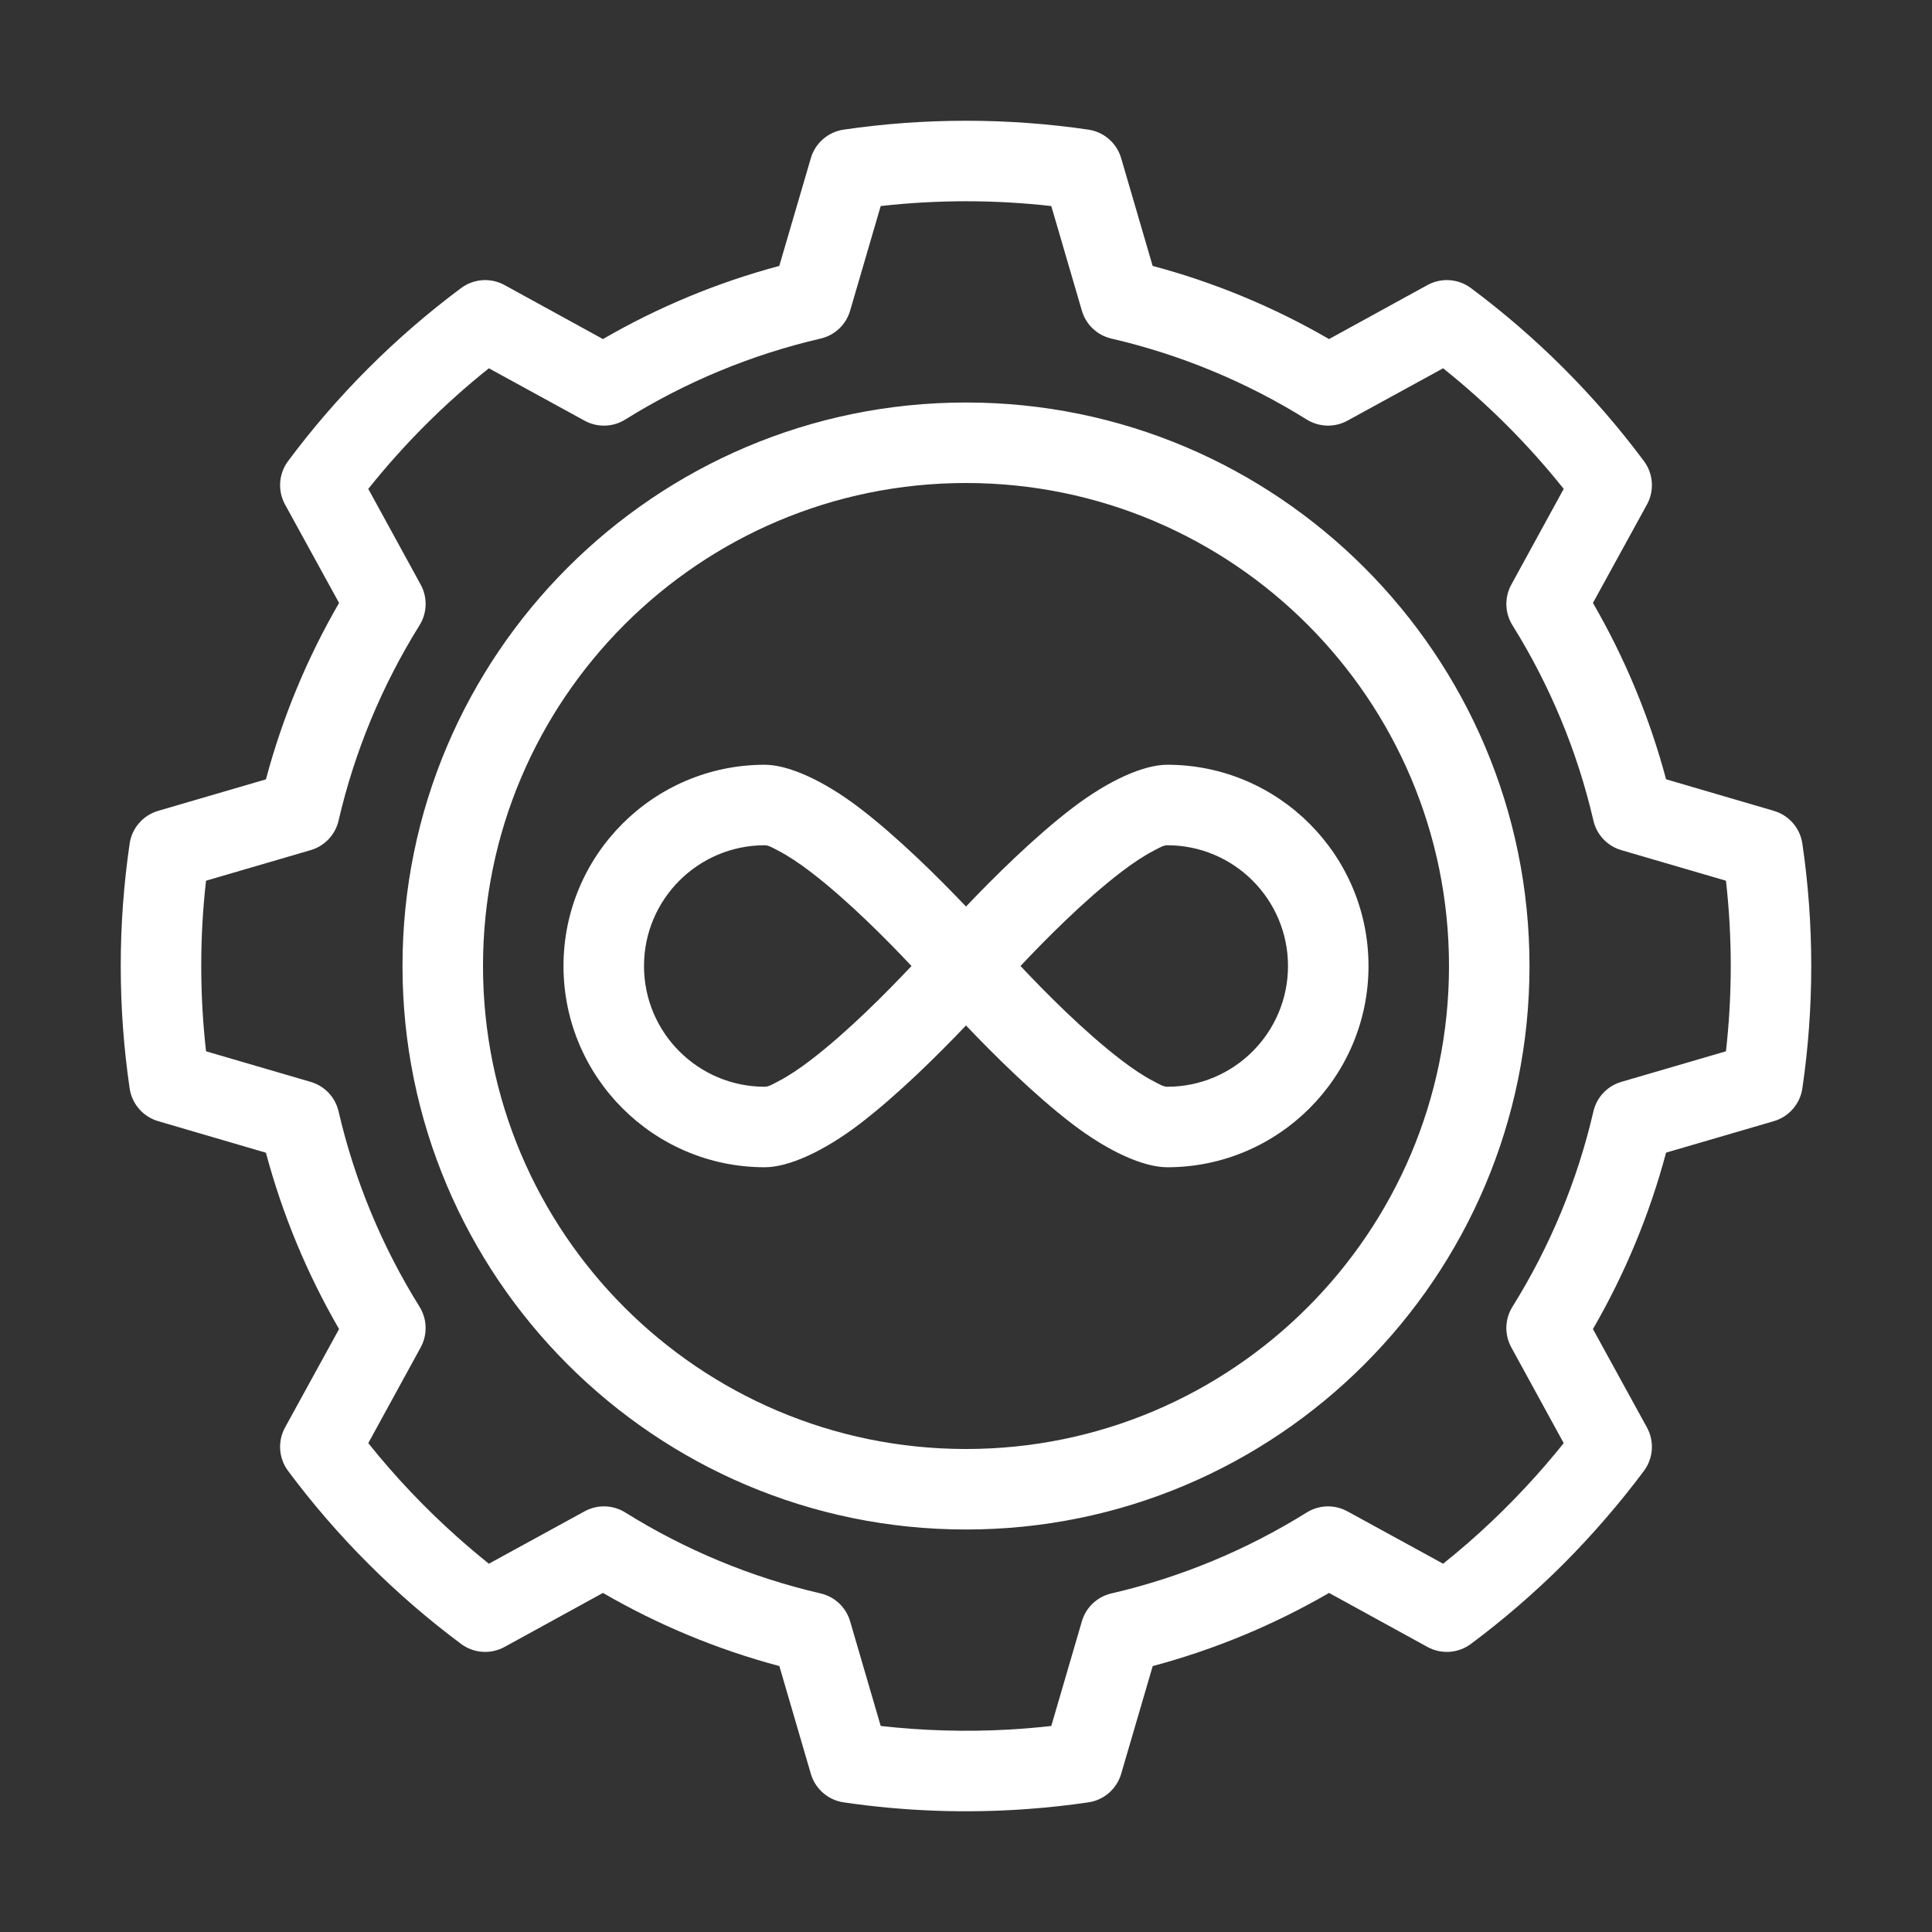
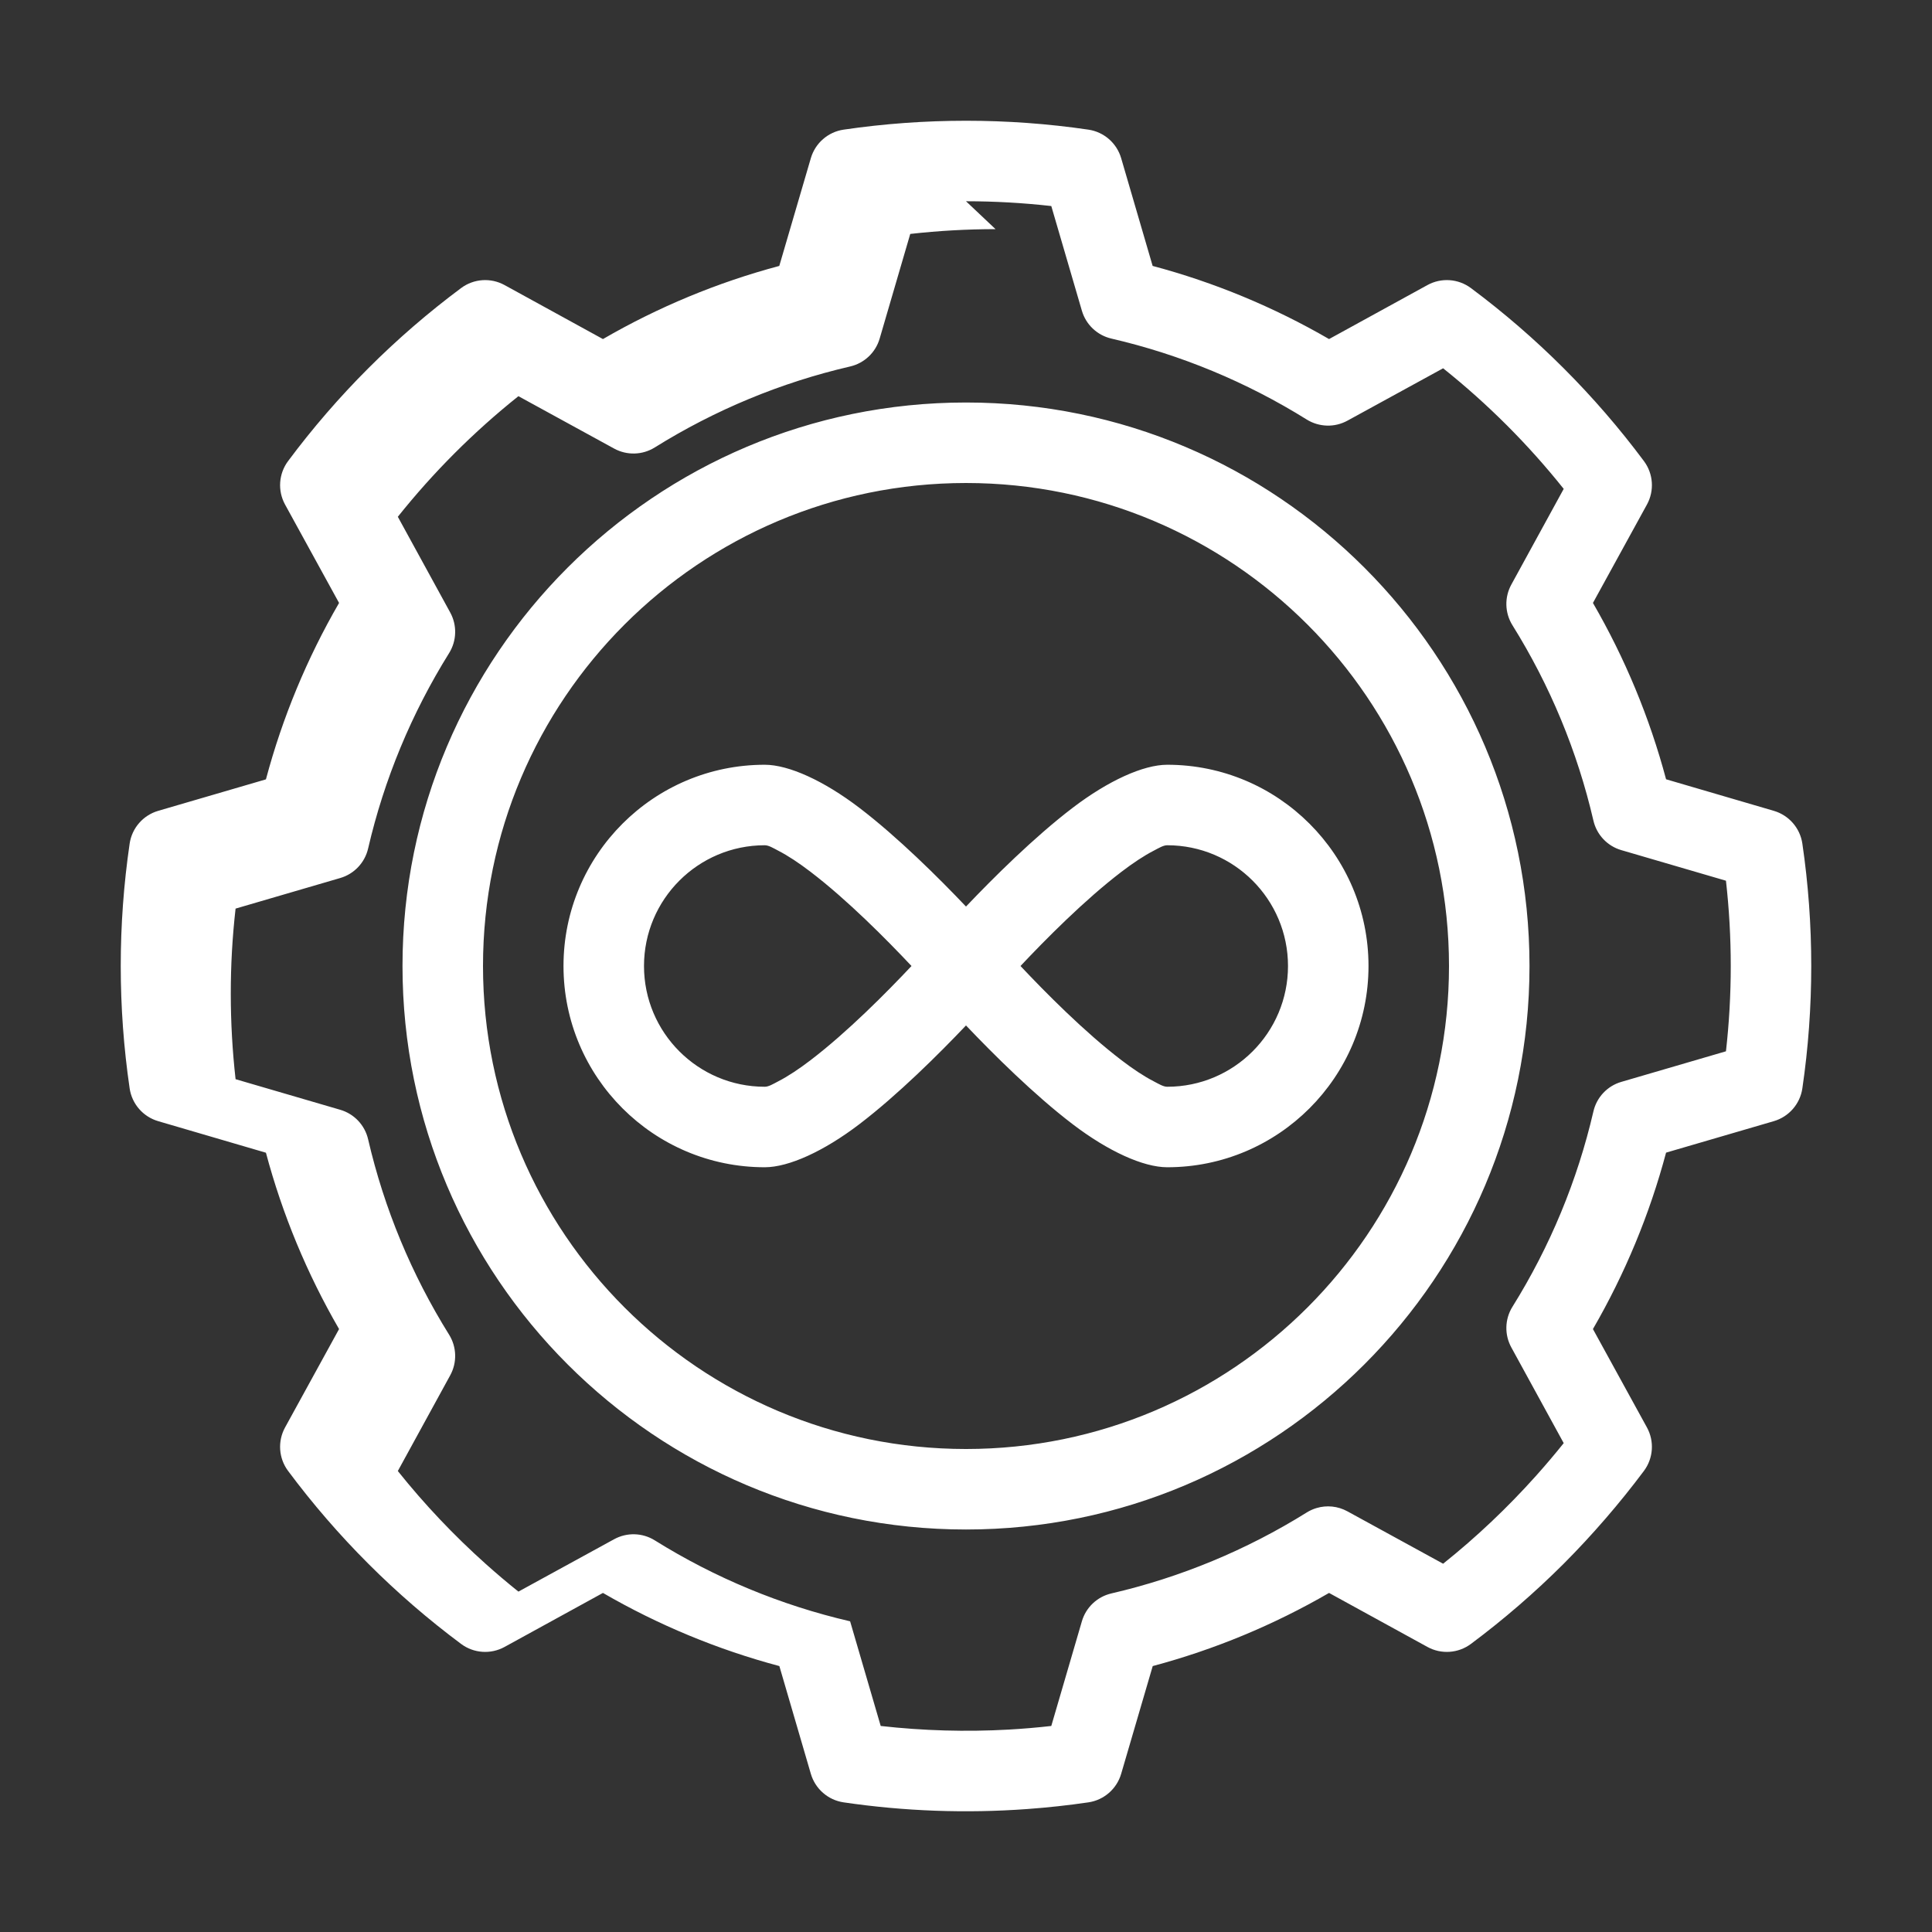
<svg xmlns="http://www.w3.org/2000/svg" fill-rule="evenodd" stroke-linejoin="round" stroke-miterlimit="2" clip-rule="evenodd" viewBox="0 0 48 48">
  <rect x="0" y="0" width="48" height="48" fill="#333333" stroke="none" />
-   <path fill="#fff" d="M24,3c-1.016,0 -2.033,0.073 -3.041,0.221c-0.387,0.057 -0.704,0.334 -0.814,0.709l-0.784,2.677c-1.533,0.409 -3.007,1.021 -4.381,1.817l-2.445,-1.342c-0.343,-0.188 -0.764,-0.159 -1.078,0.074c-1.634,1.217 -3.084,2.667 -4.301,4.301c-0.233,0.314 -0.262,0.735 -0.074,1.078l1.342,2.445c-0.796,1.374 -1.408,2.848 -1.817,4.383c0,-0.001 -2.677,0.782 -2.677,0.782c-0.375,0.11 -0.652,0.427 -0.709,0.814c-0.295,2.017 -0.295,4.065 -0,6.082c0.057,0.387 0.334,0.704 0.709,0.814l2.677,0.784c0.409,1.533 1.021,3.007 1.817,4.381l-1.342,2.445c-0.188,0.343 -0.159,0.764 0.074,1.078c1.217,1.634 2.667,3.084 4.301,4.301c0.314,0.233 0.735,0.262 1.078,0.074l2.445,-1.342c1.374,0.796 2.848,1.408 4.383,1.817c-0.001,-0 0.782,2.677 0.782,2.677c0.11,0.375 0.427,0.652 0.814,0.709c1.513,0.222 3.043,0.277 4.564,0.166c0.508,-0.037 1.014,-0.092 1.518,-0.166c0.387,-0.057 0.704,-0.334 0.814,-0.709l0.784,-2.677c1.533,-0.409 3.007,-1.021 4.381,-1.817l2.445,1.342c0.343,0.188 0.764,0.159 1.078,-0.074c0.817,-0.609 1.588,-1.276 2.307,-1.994c0.359,-0.36 0.704,-0.733 1.037,-1.118c0.332,-0.384 0.652,-0.781 0.957,-1.189c0.233,-0.314 0.262,-0.735 0.074,-1.078l-1.342,-2.445c0.796,-1.374 1.408,-2.848 1.817,-4.383c-0,0.001 2.677,-0.782 2.677,-0.782c0.375,-0.11 0.652,-0.427 0.709,-0.814c0.148,-1.008 0.221,-2.025 0.221,-3.041c0,-0.508 -0.018,-1.016 -0.055,-1.523c-0.037,-0.508 -0.092,-1.014 -0.166,-1.518c-0.057,-0.387 -0.334,-0.704 -0.709,-0.814l-2.677,-0.784c-0.409,-1.533 -1.021,-3.007 -1.817,-4.381l1.342,-2.445c0.188,-0.343 0.159,-0.764 -0.074,-1.078c-1.217,-1.634 -2.667,-3.084 -4.301,-4.301c-0.314,-0.233 -0.735,-0.262 -1.078,-0.074l-2.445,1.342c-1.374,-0.796 -2.848,-1.408 -4.383,-1.817c0.001,0 -0.782,-2.677 -0.782,-2.677c-0.11,-0.375 -0.427,-0.652 -0.814,-0.709c-1.008,-0.148 -2.025,-0.221 -3.041,-0.221Zm0,2c0.707,0 1.415,0.04 2.119,0.119l0.76,2.6c0.101,0.347 0.382,0.612 0.734,0.693c1.718,0.398 3.358,1.079 4.854,2.012c0.153,0.095 0.327,0.145 0.502,0.15c0.174,0.005 0.349,-0.036 0.508,-0.123l2.377,-1.301c1.107,0.884 2.113,1.889 2.996,2.996c0.001,0 -1.301,2.377 -1.301,2.377c-0.174,0.317 -0.164,0.703 0.027,1.01c0.933,1.496 1.614,3.136 2.012,4.854c0.081,0.352 0.346,0.633 0.693,0.734l2.6,0.76c0.159,1.408 0.159,2.83 -0,4.238l-2.6,0.76c-0.347,0.101 -0.612,0.382 -0.693,0.734c-0.398,1.718 -1.079,3.358 -2.012,4.854c-0.191,0.307 -0.201,0.693 -0.027,1.01l1.301,2.377c-0.221,0.276 -0.45,0.546 -0.686,0.81c-0.708,0.791 -1.48,1.523 -2.31,2.186c-0,0.001 -2.377,-1.301 -2.377,-1.301c-0.238,-0.131 -0.515,-0.158 -0.768,-0.082c-0.084,0.025 -0.165,0.061 -0.242,0.109c-1.496,0.933 -3.136,1.614 -4.854,2.012c-0.352,0.081 -0.633,0.346 -0.734,0.693l-0.76,2.6c-0.352,0.04 -0.705,0.07 -1.058,0.09c-1.06,0.059 -2.124,0.029 -3.18,-0.09l-0.76,-2.6c-0.101,-0.347 -0.382,-0.612 -0.734,-0.693c-1.718,-0.398 -3.358,-1.079 -4.854,-2.012c-0.307,-0.191 -0.693,-0.201 -1.01,-0.027l-2.377,1.301c-0.276,-0.221 -0.546,-0.45 -0.81,-0.686c-0.791,-0.708 -1.523,-1.48 -2.186,-2.31c-0.001,-0 1.301,-2.377 1.301,-2.377c0.174,-0.317 0.164,-0.703 -0.027,-1.01c-0.933,-1.496 -1.614,-3.136 -2.012,-4.854c-0.081,-0.352 -0.346,-0.633 -0.693,-0.734l-2.6,-0.76c-0.079,-0.704 -0.119,-1.412 -0.119,-2.119c-0,-0.354 0.009,-0.707 0.029,-1.061c0.02,-0.353 0.05,-0.706 0.09,-1.058l2.6,-0.76c0.347,-0.101 0.612,-0.382 0.693,-0.734c0.398,-1.718 1.079,-3.358 2.012,-4.854c0.191,-0.307 0.201,-0.693 0.027,-1.01l-1.301,-2.377c0.884,-1.107 1.889,-2.113 2.996,-2.996c0,-0.001 2.377,1.301 2.377,1.301c0.317,0.174 0.703,0.164 1.01,-0.027c1.496,-0.933 3.136,-1.614 4.854,-2.012c0.352,-0.081 0.633,-0.346 0.734,-0.693l0.76,-2.6c0.704,-0.079 1.412,-0.119 2.119,-0.119Zm-0,5c-7.727,-0 -14,6.273 -14,14c-0,7.727 6.273,14 14,14c7.727,0 14,-6.273 14,-14c0,-7.727 -6.273,-14 -14,-14Zm0,2c6.623,0 12,5.377 12,12c0,6.623 -5.377,12 -12,12c-6.623,0 -12,-5.377 -12,-12c0,-6.623 5.377,-12 12,-12Zm-5,7c-2.76,0 -5,2.24 -5,5c0,2.76 2.24,5 5,5c0.597,0 1.47,-0.399 2.348,-1.068c0.958,-0.73 1.981,-1.749 2.652,-2.455c0.671,0.706 1.694,1.725 2.652,2.455c0.878,0.669 1.751,1.068 2.348,1.068c2.76,0 5,-2.24 5,-5c0,-2.76 -2.24,-5 -5,-5c-0.597,0 -1.47,0.399 -2.348,1.068c-0.958,0.73 -1.981,1.749 -2.652,2.455c-0.671,-0.706 -1.694,-1.725 -2.652,-2.455c-0.878,-0.669 -1.751,-1.068 -2.348,-1.068Zm0,2c0.097,0 0.204,0.066 0.332,0.133c0.251,0.129 0.524,0.312 0.803,0.525c0.92,0.701 1.901,1.694 2.511,2.342c-0.61,0.648 -1.591,1.641 -2.511,2.342c-0.279,0.213 -0.552,0.396 -0.803,0.525c-0.128,0.067 -0.235,0.133 -0.332,0.133c-1.656,0 -3,-1.344 -3,-3c0,-1.656 1.344,-3 3,-3Zm10,0c1.656,0 3,1.344 3,3c0,1.656 -1.344,3 -3,3c-0.097,0 -0.204,-0.066 -0.332,-0.133c-0.251,-0.129 -0.524,-0.312 -0.803,-0.525c-0.92,-0.701 -1.901,-1.694 -2.511,-2.342c0.61,-0.648 1.591,-1.641 2.511,-2.342c0.279,-0.213 0.552,-0.396 0.803,-0.525c0.128,-0.067 0.235,-0.133 0.332,-0.133Z" class="color000000 svgShape" />
+   <path fill="#fff" d="M24,3c-1.016,0 -2.033,0.073 -3.041,0.221c-0.387,0.057 -0.704,0.334 -0.814,0.709l-0.784,2.677c-1.533,0.409 -3.007,1.021 -4.381,1.817l-2.445,-1.342c-0.343,-0.188 -0.764,-0.159 -1.078,0.074c-1.634,1.217 -3.084,2.667 -4.301,4.301c-0.233,0.314 -0.262,0.735 -0.074,1.078l1.342,2.445c-0.796,1.374 -1.408,2.848 -1.817,4.383c0,-0.001 -2.677,0.782 -2.677,0.782c-0.375,0.11 -0.652,0.427 -0.709,0.814c-0.295,2.017 -0.295,4.065 -0,6.082c0.057,0.387 0.334,0.704 0.709,0.814l2.677,0.784c0.409,1.533 1.021,3.007 1.817,4.381l-1.342,2.445c-0.188,0.343 -0.159,0.764 0.074,1.078c1.217,1.634 2.667,3.084 4.301,4.301c0.314,0.233 0.735,0.262 1.078,0.074l2.445,-1.342c1.374,0.796 2.848,1.408 4.383,1.817c-0.001,-0 0.782,2.677 0.782,2.677c0.11,0.375 0.427,0.652 0.814,0.709c1.513,0.222 3.043,0.277 4.564,0.166c0.508,-0.037 1.014,-0.092 1.518,-0.166c0.387,-0.057 0.704,-0.334 0.814,-0.709l0.784,-2.677c1.533,-0.409 3.007,-1.021 4.381,-1.817l2.445,1.342c0.343,0.188 0.764,0.159 1.078,-0.074c0.817,-0.609 1.588,-1.276 2.307,-1.994c0.359,-0.36 0.704,-0.733 1.037,-1.118c0.332,-0.384 0.652,-0.781 0.957,-1.189c0.233,-0.314 0.262,-0.735 0.074,-1.078l-1.342,-2.445c0.796,-1.374 1.408,-2.848 1.817,-4.383c-0,0.001 2.677,-0.782 2.677,-0.782c0.375,-0.11 0.652,-0.427 0.709,-0.814c0.148,-1.008 0.221,-2.025 0.221,-3.041c0,-0.508 -0.018,-1.016 -0.055,-1.523c-0.037,-0.508 -0.092,-1.014 -0.166,-1.518c-0.057,-0.387 -0.334,-0.704 -0.709,-0.814l-2.677,-0.784c-0.409,-1.533 -1.021,-3.007 -1.817,-4.381l1.342,-2.445c0.188,-0.343 0.159,-0.764 -0.074,-1.078c-1.217,-1.634 -2.667,-3.084 -4.301,-4.301c-0.314,-0.233 -0.735,-0.262 -1.078,-0.074l-2.445,1.342c-1.374,-0.796 -2.848,-1.408 -4.383,-1.817c0.001,0 -0.782,-2.677 -0.782,-2.677c-0.11,-0.375 -0.427,-0.652 -0.814,-0.709c-1.008,-0.148 -2.025,-0.221 -3.041,-0.221Zm0,2c0.707,0 1.415,0.04 2.119,0.119l0.76,2.6c0.101,0.347 0.382,0.612 0.734,0.693c1.718,0.398 3.358,1.079 4.854,2.012c0.153,0.095 0.327,0.145 0.502,0.15c0.174,0.005 0.349,-0.036 0.508,-0.123l2.377,-1.301c1.107,0.884 2.113,1.889 2.996,2.996c0.001,0 -1.301,2.377 -1.301,2.377c-0.174,0.317 -0.164,0.703 0.027,1.01c0.933,1.496 1.614,3.136 2.012,4.854c0.081,0.352 0.346,0.633 0.693,0.734l2.6,0.76c0.159,1.408 0.159,2.83 -0,4.238l-2.6,0.76c-0.347,0.101 -0.612,0.382 -0.693,0.734c-0.398,1.718 -1.079,3.358 -2.012,4.854c-0.191,0.307 -0.201,0.693 -0.027,1.01l1.301,2.377c-0.221,0.276 -0.45,0.546 -0.686,0.81c-0.708,0.791 -1.48,1.523 -2.31,2.186c-0,0.001 -2.377,-1.301 -2.377,-1.301c-0.238,-0.131 -0.515,-0.158 -0.768,-0.082c-0.084,0.025 -0.165,0.061 -0.242,0.109c-1.496,0.933 -3.136,1.614 -4.854,2.012c-0.352,0.081 -0.633,0.346 -0.734,0.693l-0.76,2.6c-0.352,0.04 -0.705,0.07 -1.058,0.09c-1.06,0.059 -2.124,0.029 -3.18,-0.09l-0.76,-2.6c-1.718,-0.398 -3.358,-1.079 -4.854,-2.012c-0.307,-0.191 -0.693,-0.201 -1.01,-0.027l-2.377,1.301c-0.276,-0.221 -0.546,-0.45 -0.81,-0.686c-0.791,-0.708 -1.523,-1.48 -2.186,-2.31c-0.001,-0 1.301,-2.377 1.301,-2.377c0.174,-0.317 0.164,-0.703 -0.027,-1.01c-0.933,-1.496 -1.614,-3.136 -2.012,-4.854c-0.081,-0.352 -0.346,-0.633 -0.693,-0.734l-2.6,-0.76c-0.079,-0.704 -0.119,-1.412 -0.119,-2.119c-0,-0.354 0.009,-0.707 0.029,-1.061c0.02,-0.353 0.05,-0.706 0.09,-1.058l2.6,-0.76c0.347,-0.101 0.612,-0.382 0.693,-0.734c0.398,-1.718 1.079,-3.358 2.012,-4.854c0.191,-0.307 0.201,-0.693 0.027,-1.01l-1.301,-2.377c0.884,-1.107 1.889,-2.113 2.996,-2.996c0,-0.001 2.377,1.301 2.377,1.301c0.317,0.174 0.703,0.164 1.01,-0.027c1.496,-0.933 3.136,-1.614 4.854,-2.012c0.352,-0.081 0.633,-0.346 0.734,-0.693l0.76,-2.6c0.704,-0.079 1.412,-0.119 2.119,-0.119Zm-0,5c-7.727,-0 -14,6.273 -14,14c-0,7.727 6.273,14 14,14c7.727,0 14,-6.273 14,-14c0,-7.727 -6.273,-14 -14,-14Zm0,2c6.623,0 12,5.377 12,12c0,6.623 -5.377,12 -12,12c-6.623,0 -12,-5.377 -12,-12c0,-6.623 5.377,-12 12,-12Zm-5,7c-2.76,0 -5,2.24 -5,5c0,2.76 2.24,5 5,5c0.597,0 1.47,-0.399 2.348,-1.068c0.958,-0.73 1.981,-1.749 2.652,-2.455c0.671,0.706 1.694,1.725 2.652,2.455c0.878,0.669 1.751,1.068 2.348,1.068c2.76,0 5,-2.24 5,-5c0,-2.76 -2.24,-5 -5,-5c-0.597,0 -1.47,0.399 -2.348,1.068c-0.958,0.73 -1.981,1.749 -2.652,2.455c-0.671,-0.706 -1.694,-1.725 -2.652,-2.455c-0.878,-0.669 -1.751,-1.068 -2.348,-1.068Zm0,2c0.097,0 0.204,0.066 0.332,0.133c0.251,0.129 0.524,0.312 0.803,0.525c0.92,0.701 1.901,1.694 2.511,2.342c-0.61,0.648 -1.591,1.641 -2.511,2.342c-0.279,0.213 -0.552,0.396 -0.803,0.525c-0.128,0.067 -0.235,0.133 -0.332,0.133c-1.656,0 -3,-1.344 -3,-3c0,-1.656 1.344,-3 3,-3Zm10,0c1.656,0 3,1.344 3,3c0,1.656 -1.344,3 -3,3c-0.097,0 -0.204,-0.066 -0.332,-0.133c-0.251,-0.129 -0.524,-0.312 -0.803,-0.525c-0.92,-0.701 -1.901,-1.694 -2.511,-2.342c0.61,-0.648 1.591,-1.641 2.511,-2.342c0.279,-0.213 0.552,-0.396 0.803,-0.525c0.128,-0.067 0.235,-0.133 0.332,-0.133Z" class="color000000 svgShape" />
</svg>